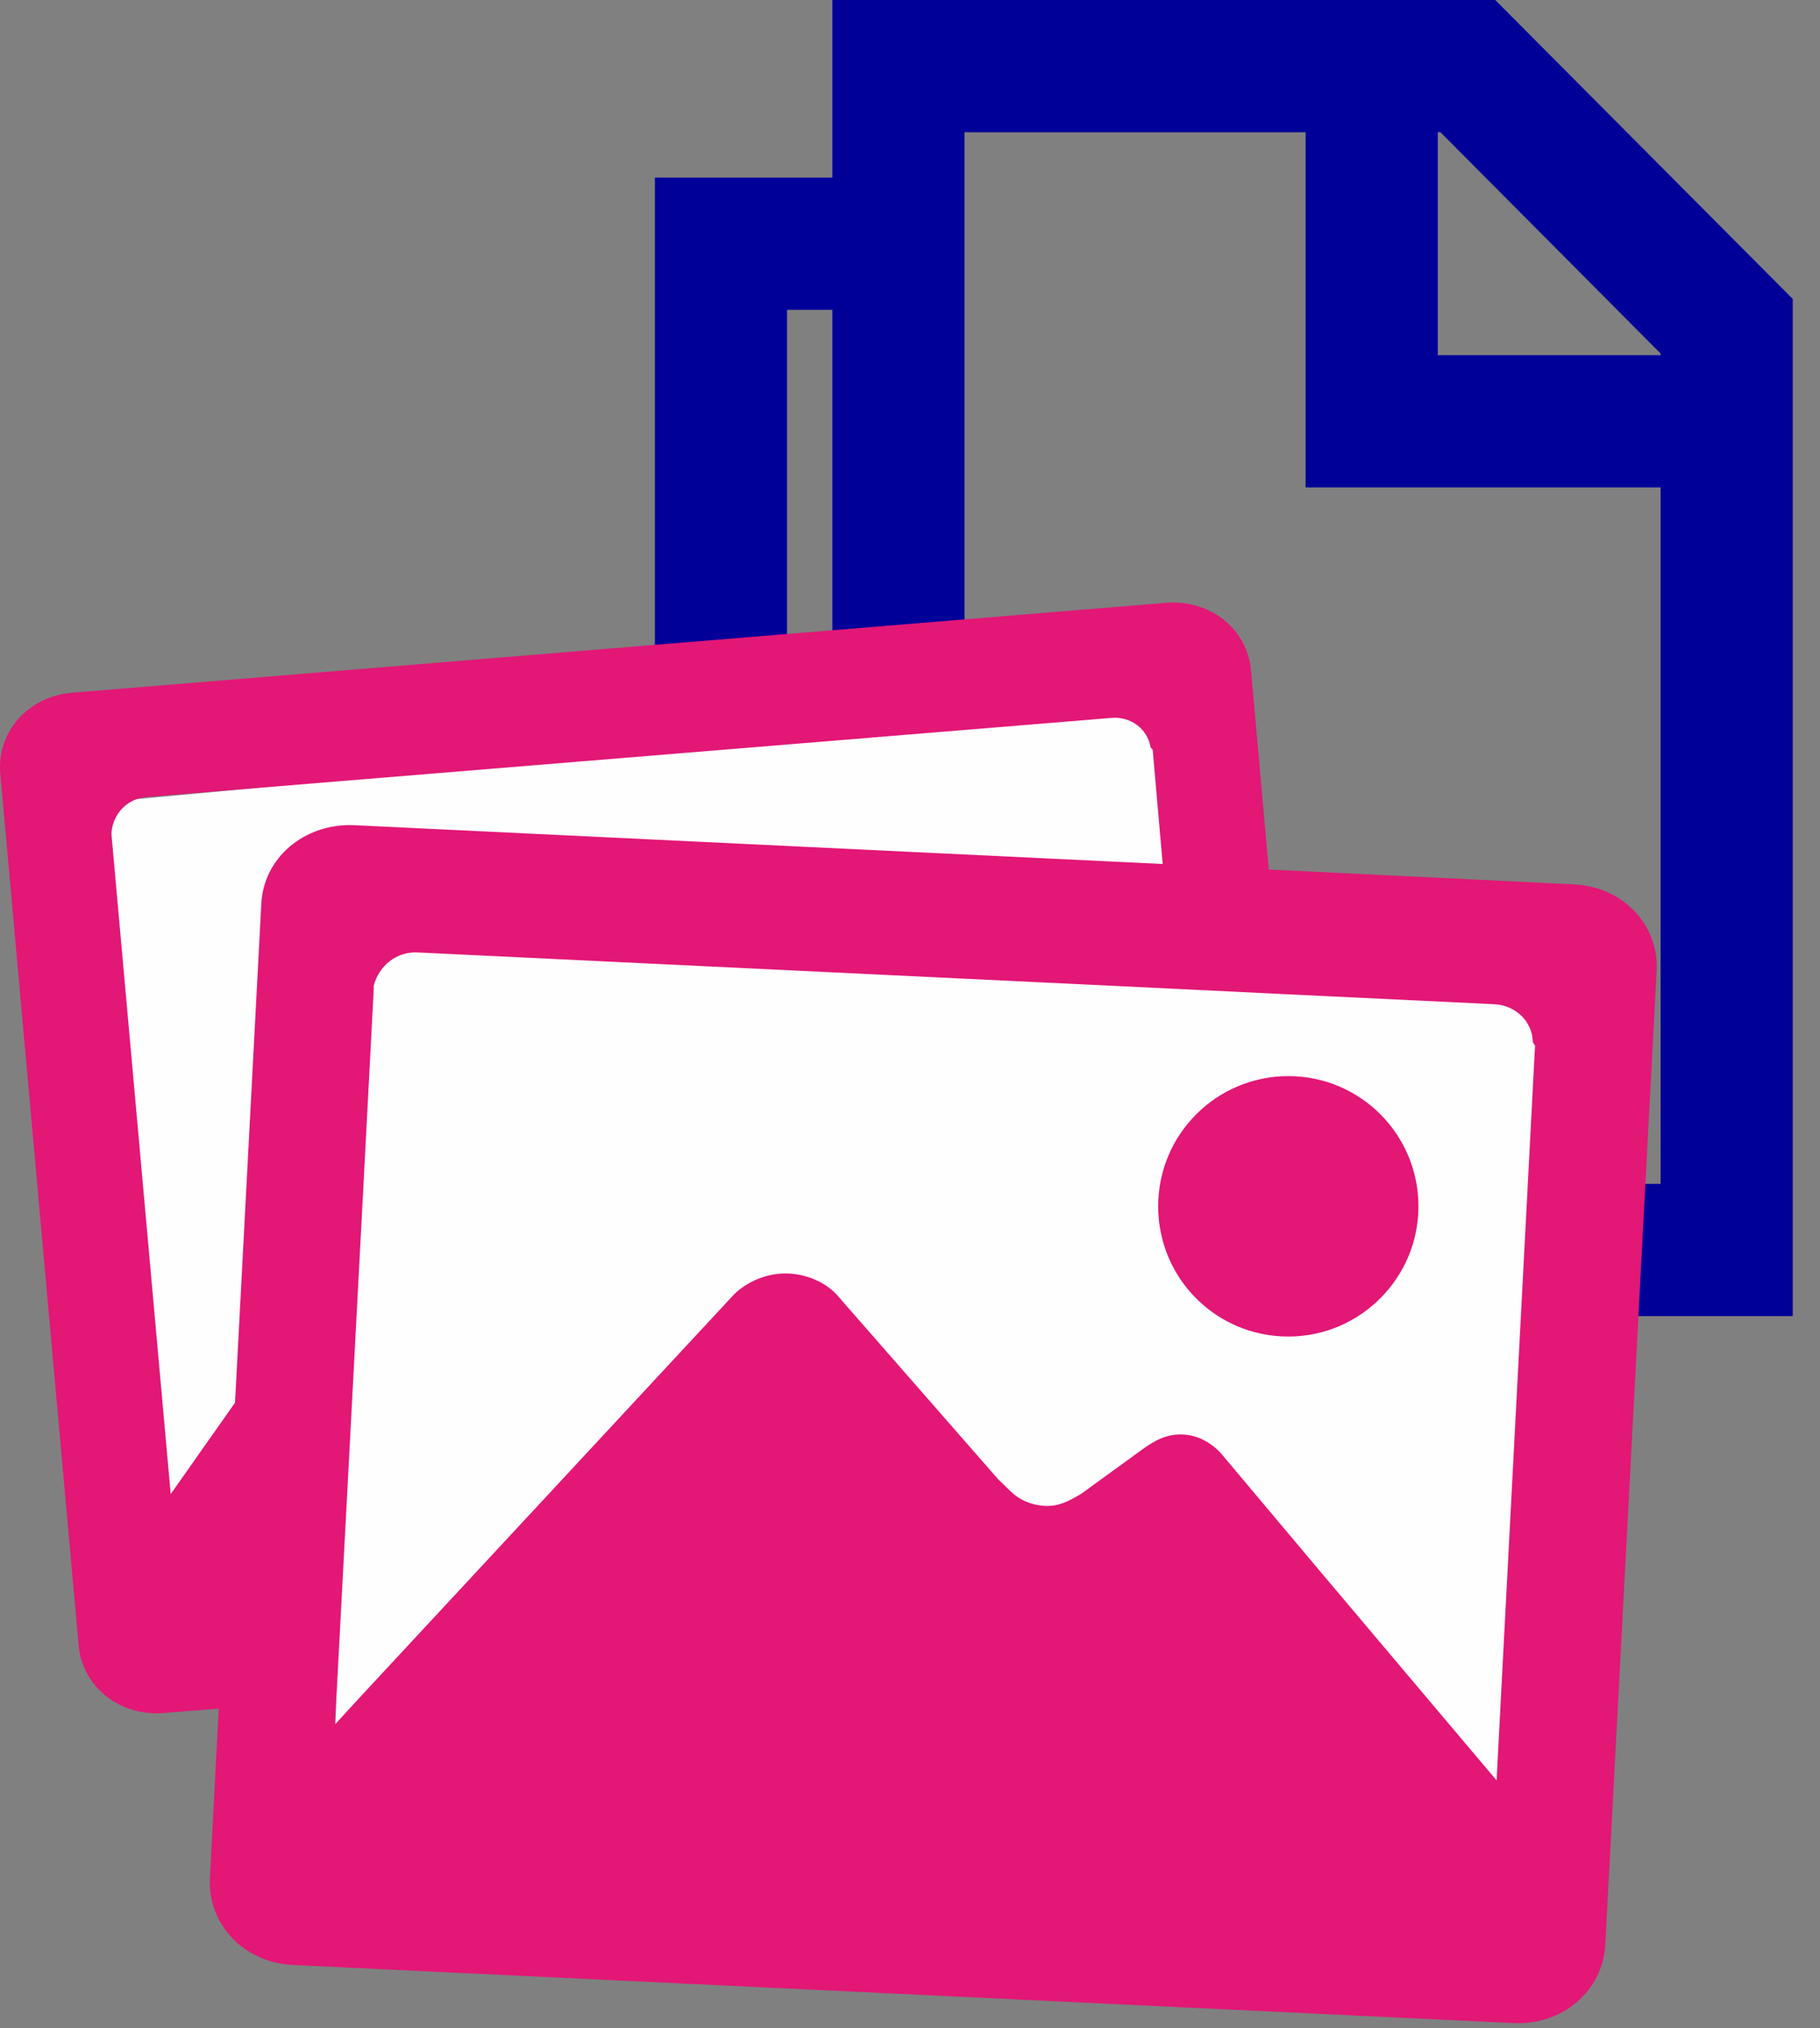
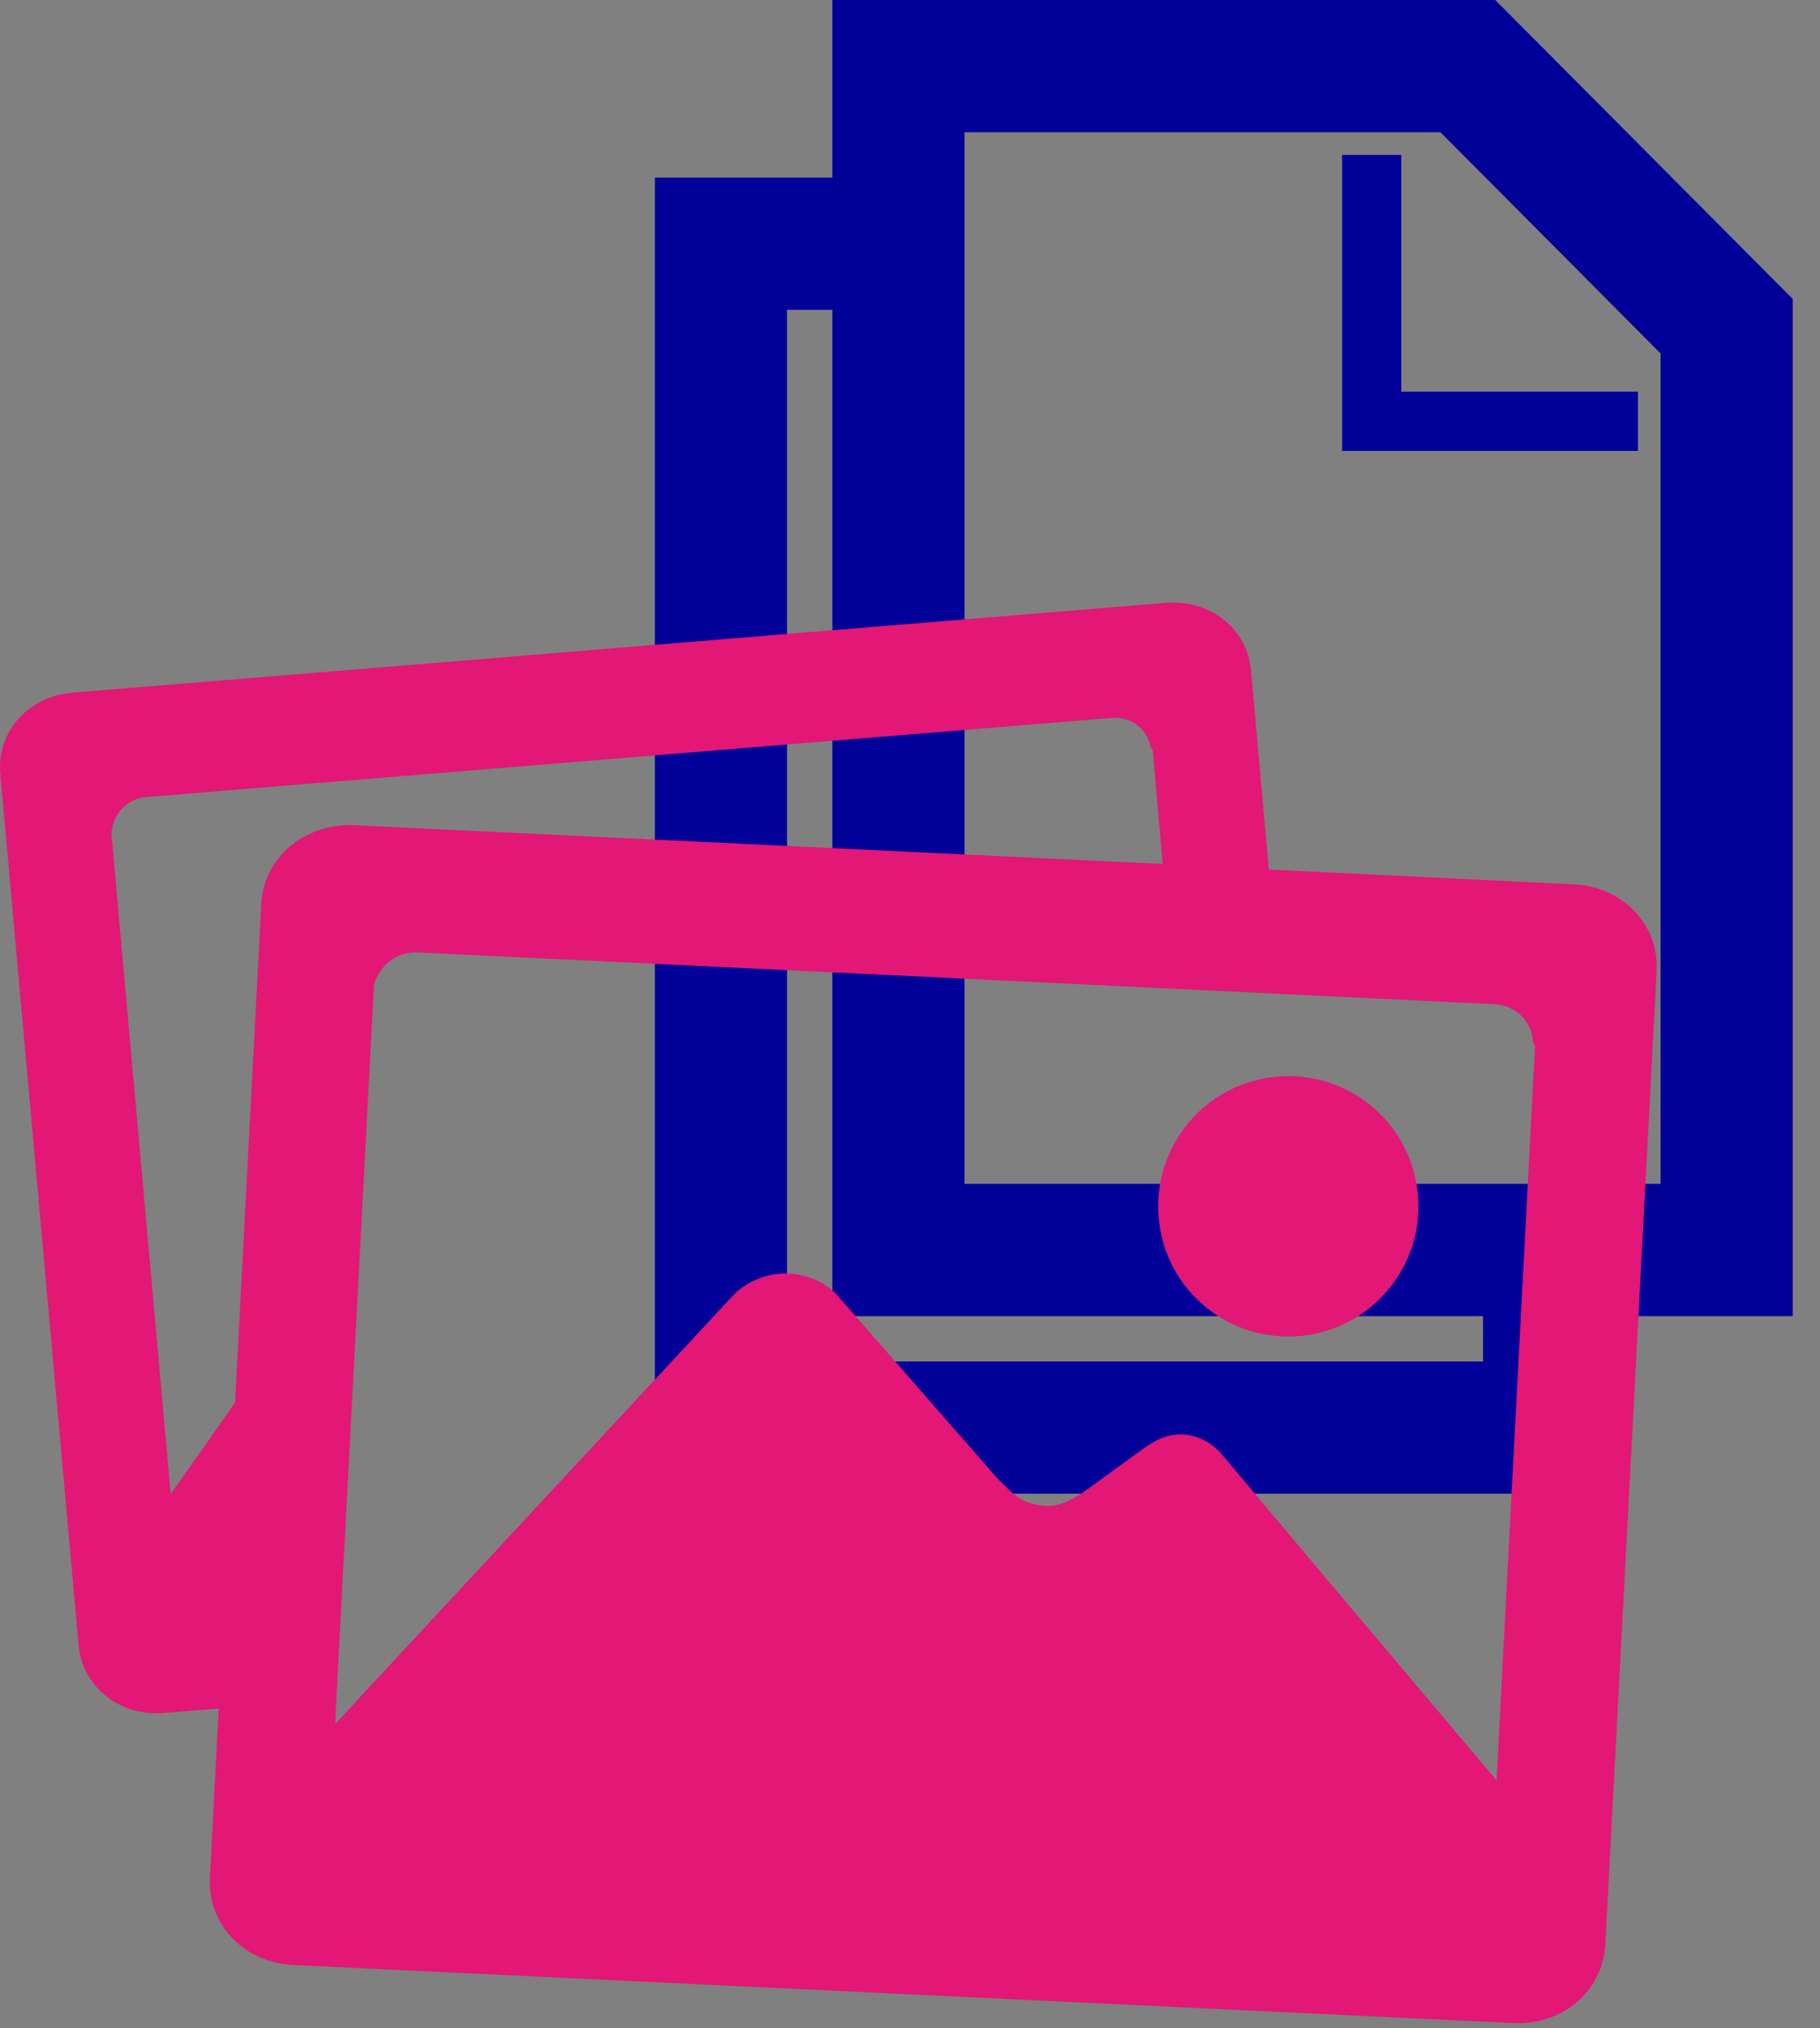
<svg xmlns="http://www.w3.org/2000/svg" width="44px" height="49px" viewBox="0 0 44 49" version="1.1">
  <rect x="0" y="0" width="44" height="49" fill="#808080" stroke="none" />
  <title>icon_supportingdata</title>
  <desc>Created with Sketch.</desc>
  <defs />
  <g id="home_full" stroke="none" stroke-width="1" fill="none" fill-rule="evenodd" transform="translate(-297, -1298)">
    <g id="Features" transform="translate(288, 1047)">
      <g id="Supporting-data" transform="translate(0, 251)">
        <g id="supporting_data" transform="translate(9, 0)">
          <g id="icon_supportingdata">
            <polygon id="Fill-1" fill="#000099" points="33.877 3.743 32.447 3.743 32.447 10.894 39.598 10.894 39.598 9.464 33.877 9.464" />
-             <polygon id="Stroke-2" stroke="#000099" stroke-width="1.765" points="33.877 3.743 32.447 3.743 32.447 10.894 39.598 10.894 39.598 9.464 33.877 9.464" />
            <path d="M41.028,29.486 L22.435,29.486 L22.435,2.313 L35.191,2.313 L41.028,8.176 L41.028,29.486 Z M36.737,33.777 L18.145,33.777 L18.145,6.603 L21.006,6.603 L21.006,30.916 L36.737,30.916 L36.737,33.777 Z M35.781,0.882 L21.006,0.882 L21.006,5.173 L16.715,5.173 L16.715,35.207 L38.168,35.207 L38.168,30.916 L42.458,30.916 L42.458,7.587 L35.781,0.882 Z" id="Fill-3" fill="#000099" />
            <path d="M41.028,29.486 L22.435,29.486 L22.435,2.313 L35.191,2.313 L41.028,8.176 L41.028,29.486 Z M36.737,33.777 L18.145,33.777 L18.145,6.603 L21.006,6.603 L21.006,30.916 L36.737,30.916 L36.737,33.777 Z M35.781,0.882 L21.006,0.882 L21.006,5.173 L16.715,5.173 L16.715,35.207 L38.168,35.207 L38.168,30.916 L42.458,30.916 L42.458,7.587 L35.781,0.882 Z" id="Stroke-4" stroke="#000099" stroke-width="1.765" />
            <g id="Group-10" transform="translate(0, 13.882)">
-               <path d="M7.342,25.519 L3.214,26.34 L2,5.546 L28.105,3.118 L28.696,8.931 L38.721,9.332 L37.204,33.162 L7,31.341 L7.342,25.519 Z" id="Combined-Shape" fill="#FEFEFE" />
              <path d="M36.181,29.134 L32.006,24.191 L29.548,21.268 C29.333,21.009 28.985,20.794 28.601,20.777 C28.216,20.759 27.93,20.91 27.609,21.143 L26.143,22.207 C25.829,22.394 25.588,22.519 25.258,22.502 C24.936,22.484 24.65,22.359 24.445,22.162 C24.372,22.091 24.239,21.965 24.131,21.858 L20.306,17.487 C20.029,17.138 19.573,16.915 19.073,16.888 C18.563,16.862 18.071,17.076 17.749,17.389 L8.712,27.114 L8.105,27.775 L8.131,27.168 L8.74,15.646 L9.035,10.023 L9.035,9.979 L9.035,9.934 C9.16,9.451 9.588,9.103 10.098,9.13 L28.35,10.006 L30.915,10.131 L36.127,10.381 C36.646,10.407 37.047,10.801 37.057,11.293 C37.057,11.31 37.083,11.32 37.083,11.337 C37.083,11.355 37.111,11.364 37.111,11.382 L36.181,29.134 Z M6.317,7.959 L5.682,20.008 L4.127,22.216 L2.697,6.305 L2.697,6.26 L2.697,6.216 C2.742,5.769 3.081,5.411 3.546,5.375 L26.875,3.463 C27.34,3.426 27.743,3.731 27.814,4.169 C27.814,4.186 27.841,4.186 27.841,4.204 C27.841,4.213 27.868,4.222 27.868,4.24 L28.109,6.993 L8.534,6.054 C7.354,6.019 6.37,6.841 6.317,7.959 Z M38.049,7.485 L30.674,7.127 L30.245,2.318 C30.156,1.308 29.253,0.602 28.199,0.682 L1.741,2.855 C0.686,2.944 -0.074,3.793 0.006,4.794 L1.901,25.871 C1.991,26.882 2.903,27.588 3.948,27.507 L5.288,27.4 L5.075,31.494 C5.021,32.62 5.897,33.532 7.077,33.594 L36.592,34.998 C37.772,35.051 38.746,34.229 38.809,33.103 L40.051,9.568 C40.105,8.45 39.22,7.538 38.049,7.485 Z" id="Fill-8" fill="#E21776" />
              <path d="M31.146,18.41 C32.88,18.41 34.292,16.998 34.292,15.264 C34.292,13.53 32.889,12.118 31.146,12.118 C29.413,12.118 28,13.521 28,15.264 C28,17.007 29.404,18.41 31.146,18.41" id="Fill-4" fill="#E21776" />
            </g>
          </g>
        </g>
      </g>
    </g>
  </g>
</svg>